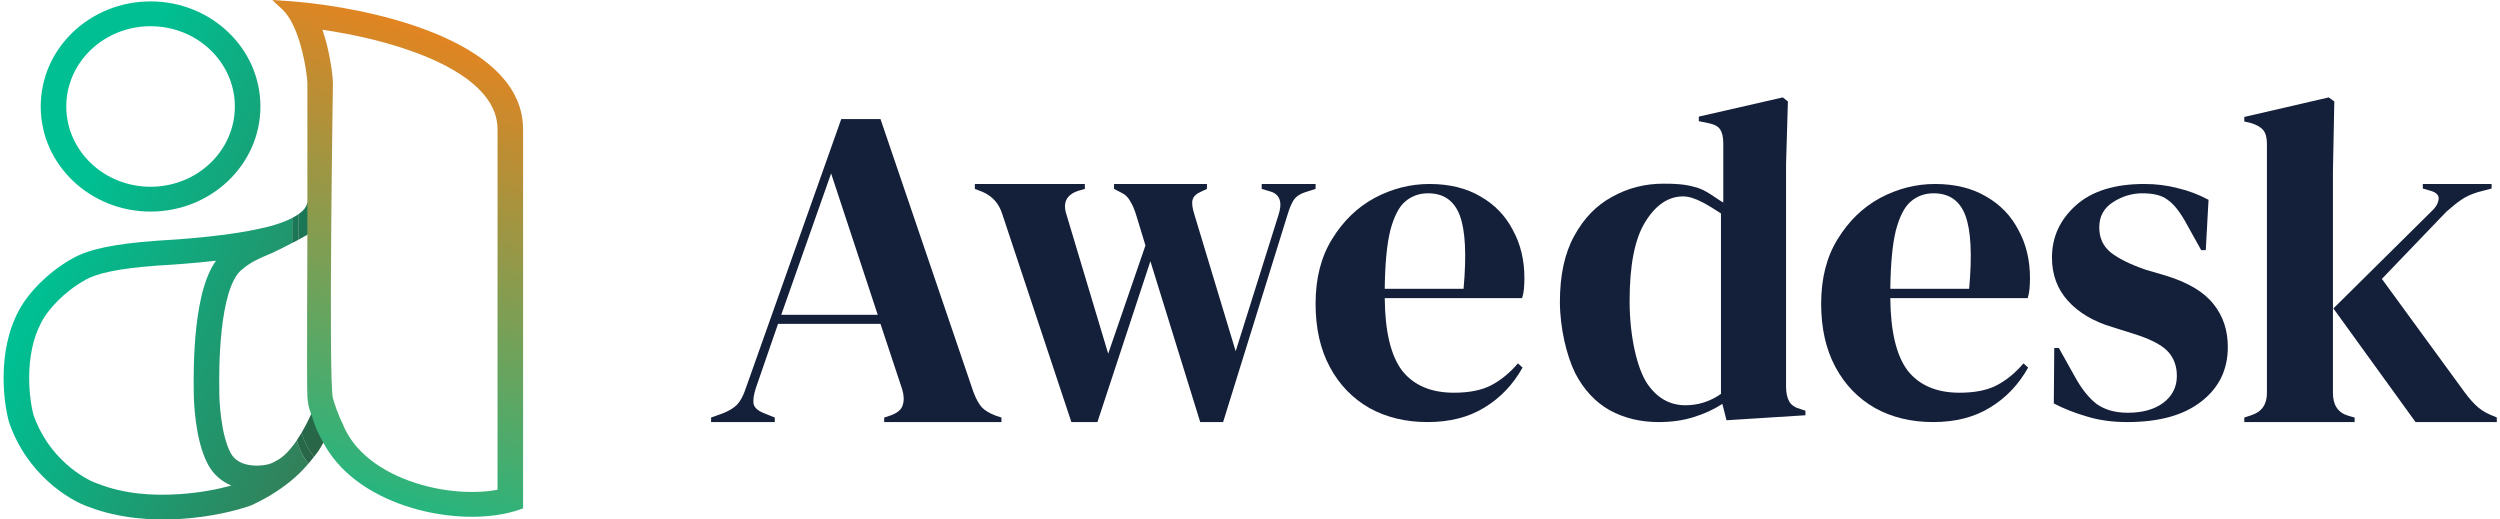
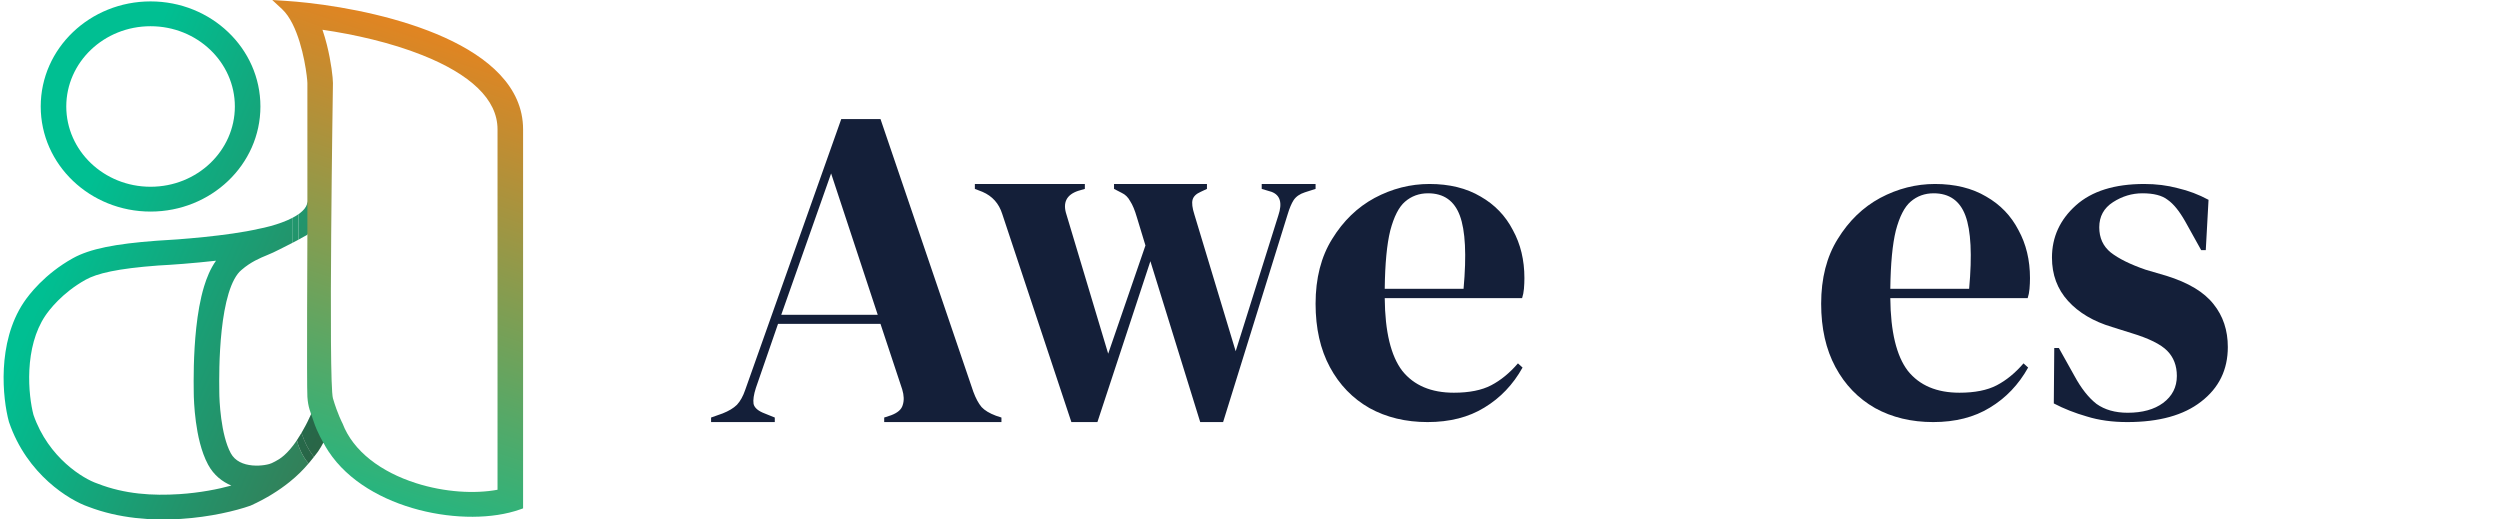
<svg xmlns="http://www.w3.org/2000/svg" width="462" height="96" viewBox="0 0 462 96" fill="none">
  <path d="M58.779 83.429C59.167 82.85 59.491 82.3 59.753 81.796C60.511 81.966 60.86 82.55 61.155 83.045C61.216 83.147 61.274 83.244 61.333 83.334L62.666 78.667L61.333 74.001L58 68.001C58.289 72.084 58.57 73.255 58.368 74.335C58.212 75.173 57.764 75.956 56.805 78.003C56.681 78.249 56.558 78.486 56.436 78.715C56.191 79.175 55.952 79.603 55.718 80.001C56.372 81.925 56.871 82.882 58 84.444C58.262 84.109 58.52 83.771 58.779 83.429Z" fill="url(#paint0_linear_569_4337)" />
  <path d="M58 84.444C56.871 82.882 56.372 81.925 55.718 80.001C55.427 80.496 55.144 80.944 54.871 81.35C55.049 82.171 55.729 84.181 57.023 85.648C57.363 85.248 57.685 84.848 58 84.444Z" fill="url(#paint1_linear_569_4337)" />
  <path fill-rule="evenodd" clip-rule="evenodd" d="M54.004 44.899V40.277C52.792 40.905 51.354 41.405 50.008 41.775C49.195 41.998 48.436 42.168 47.815 42.286L47.798 42.289L47.782 42.293C42.167 43.584 32.915 44.287 28.941 44.488L28.92 44.49C21.322 45.054 16.607 45.973 13.466 47.722C8.238 50.633 5.329 54.48 4.403 55.86C1.878 59.624 0.913 64.105 0.709 68.126C0.506 72.149 1.06 75.788 1.647 77.94L1.654 77.966L1.663 77.992C4.973 87.724 12.863 92.465 16.338 93.65C27.589 97.98 40.831 95.363 46.269 93.451L46.305 93.438L46.34 93.422C49.222 92.121 51.587 90.612 53.504 89.073C54.979 87.89 56.071 86.77 57.023 85.648C55.729 84.181 55.049 82.171 54.871 81.35C53.081 84.007 51.699 84.837 50.858 85.268C50.743 85.327 50.635 85.38 50.527 85.432L50.521 85.436C50.418 85.486 50.31 85.538 50.21 85.591C50.045 85.677 49.587 85.828 48.906 85.934C48.248 86.036 47.451 86.085 46.636 86.011C44.987 85.86 43.441 85.232 42.638 83.739C41.725 82.041 41.187 79.603 40.884 77.342C40.584 75.103 40.527 73.144 40.527 72.47C40.527 72.385 40.526 72.249 40.523 72.078L40.523 72.076L40.523 72.067C40.504 70.575 40.445 65.851 40.967 61.037C41.229 58.629 41.633 56.228 42.248 54.213C42.874 52.166 43.675 50.661 44.634 49.882L44.645 49.873L44.656 49.863C46.34 48.401 48.035 47.697 49.383 47.139L49.398 47.133C49.777 46.977 50.148 46.823 50.473 46.668C50.76 46.531 51.208 46.313 51.746 46.045C52.402 45.719 53.196 45.319 54.004 44.899ZM17.912 89.325C15.534 88.52 8.968 84.707 6.184 76.661C5.726 74.926 5.252 71.815 5.427 68.351C5.607 64.802 6.452 61.21 8.361 58.363C9.046 57.342 11.459 54.127 15.816 51.7C17.941 50.517 21.674 49.63 29.235 49.066C31.548 48.948 35.681 48.661 39.92 48.178C38.872 49.646 38.193 51.362 37.72 52.909C36.989 55.303 36.546 58.012 36.27 60.556C35.718 65.643 35.781 70.584 35.8 72.109L35.8 72.112L35.801 72.124L35.803 72.329C35.804 72.397 35.804 72.441 35.804 72.47C35.804 73.302 35.869 75.464 36.2 77.934C36.519 80.312 37.137 83.418 38.452 85.863C39.518 87.845 41.116 89.036 42.75 89.731C40.329 90.4 36.95 91.069 33.16 91.316C28.223 91.637 23.06 91.334 18.065 89.381L17.989 89.351L17.912 89.325ZM43.402 19.679C43.402 27.834 36.466 34.512 27.825 34.512C19.185 34.512 12.248 27.834 12.248 19.679C12.248 11.524 19.185 4.846 27.825 4.846C36.466 4.846 43.402 11.524 43.402 19.679ZM27.825 39.098C38.999 39.098 48.125 30.441 48.125 19.679C48.125 8.917 38.999 0.26 27.825 0.26C16.651 0.26 7.525 8.917 7.525 19.679C7.525 30.441 16.651 39.098 27.825 39.098Z" fill="url(#paint2_linear_569_4337)" />
  <path d="M55.15 44.295V39.591C54.803 39.834 54.416 40.063 54.004 40.277V44.899C54.387 44.7 54.774 44.496 55.15 44.295Z" fill="url(#paint3_linear_569_4337)" />
  <path d="M56.712 37.789C56.545 38.297 56.148 38.814 55.508 39.325C55.394 39.415 55.275 39.504 55.15 39.591V44.295C55.742 43.978 56.312 43.663 56.805 43.375L58 41.334L56.805 37.209C56.805 37.409 56.773 37.601 56.712 37.789Z" fill="url(#paint4_linear_569_4337)" />
  <path d="M58.78 83.431C59.167 82.852 59.491 82.302 59.753 81.798C60.511 81.968 60.86 82.552 61.156 83.048C61.216 83.149 61.274 83.247 61.334 83.336L62.667 78.669L61.334 74.003L58 68.003C58.29 72.086 58.571 73.257 58.368 74.337C58.212 75.175 57.765 75.959 56.806 78.005C56.681 78.251 56.558 78.488 56.437 78.717C56.192 79.178 55.952 79.606 55.718 80.003C56.372 81.927 56.871 82.884 58 84.447C58.263 84.111 58.52 83.773 58.78 83.431Z" fill="black" fill-opacity="0.2" />
  <path d="M58 84.447C56.871 82.884 56.372 81.927 55.718 80.003C55.427 80.499 55.144 80.947 54.871 81.352C55.049 82.173 55.729 84.183 57.023 85.65C57.363 85.25 57.685 84.85 58 84.447Z" fill="black" fill-opacity="0.2" />
-   <path d="M55.151 44.297V39.593C54.803 39.837 54.417 40.065 54.004 40.279V44.901C54.388 44.702 54.775 44.499 55.151 44.297Z" fill="black" fill-opacity="0.2" />
-   <path d="M56.712 37.791C56.545 38.3 56.148 38.817 55.508 39.327C55.394 39.417 55.275 39.506 55.151 39.593V44.297C55.742 43.98 56.312 43.666 56.806 43.378L58 41.337L56.806 37.211C56.806 37.411 56.774 37.603 56.712 37.791Z" fill="black" fill-opacity="0.2" />
  <path fill-rule="evenodd" clip-rule="evenodd" d="M50.312 0L52.786 0.16C54.027 0.24 55.381 0.358 56.82 0.518C64.314 1.349 74.181 3.315 82.202 6.952C90.163 10.561 96.666 15.994 96.666 23.909V93.947L96.077 94.154C91.076 95.921 84.052 95.953 77.419 94.226C70.784 92.499 64.37 88.967 60.717 83.43C60.37 82.903 60.047 82.358 59.752 81.795C59.752 81.795 58.666 80 57.999 78C57.333 76 56.944 75.333 56.805 73.333C56.666 71.333 56.805 43.374 56.805 43.374V37.208V15.346C56.805 14.994 56.654 13.316 56.224 11.164C55.796 9.022 55.108 6.502 54.071 4.437C53.507 3.314 52.859 2.365 52.127 1.686L50.312 0ZM59.591 5.499C59.922 6.466 60.188 7.407 60.404 8.262C61.203 11.435 61.528 14.41 61.528 15.346C61.528 15.346 60.666 70.667 61.528 73.612C62.39 76.557 63.296 78.239 63.296 78.239C65.284 83.443 70.452 87.236 76.891 89.29C82.183 90.977 87.745 91.29 91.943 90.506V23.909C91.943 21.116 90.692 18.582 88.316 16.285C85.927 13.975 82.432 11.938 78.053 10.194C72.181 7.855 65.437 6.35 59.591 5.499Z" fill="url(#paint5_linear_569_4337)" />
-   <path d="M414.747 78V77.16L416.027 76.74C417.96 76.124 418.927 74.752 418.927 72.624V26.567C418.927 25.447 418.7 24.607 418.245 24.047C417.79 23.487 416.993 23.039 415.856 22.703L414.747 22.451V21.611L430.358 17.999L431.382 18.755L431.126 31.632V72.624C431.126 74.864 432.064 76.264 433.941 76.824L435.135 77.16V78H414.747ZM446.396 78L431.211 57L449.357 39.039C450.096 38.367 450.523 37.667 450.637 36.939C450.807 36.155 450.324 35.595 449.186 35.259L447.736 34.839V33.999H460.447V34.839L457.888 35.511C456.636 35.903 455.613 36.379 454.817 36.939C454.077 37.443 453.167 38.171 452.087 39.123L440.168 51.54L455.438 72.456C456.348 73.688 457.201 74.64 457.997 75.312C458.793 75.984 459.817 76.544 461.068 76.992L461.409 77.16V78H446.396Z" fill="#141F39" />
  <path d="M393.119 77.999C390.347 77.999 387.858 77.654 385.652 76.966C383.446 76.334 381.409 75.531 379.543 74.555L379.627 64.308H380.476L383.361 69.474C384.605 71.77 385.963 73.493 387.434 74.641C388.961 75.731 390.884 76.277 393.203 76.277C395.919 76.277 398.096 75.674 399.737 74.469C401.434 73.206 402.282 71.541 402.282 69.474C402.282 67.58 401.688 66.03 400.5 64.825C399.313 63.619 397.106 62.529 393.882 61.553L390.318 60.433C386.868 59.4 384.153 57.793 382.173 55.611C380.193 53.43 379.203 50.761 379.203 47.603C379.203 43.815 380.674 40.6 383.615 37.96C386.557 35.319 390.771 33.999 396.258 33.999C398.464 33.999 400.529 34.257 402.452 34.774C404.432 35.233 406.327 35.951 408.137 36.926L407.628 46.226H406.779L403.81 40.887C402.735 38.993 401.66 37.673 400.585 36.926C399.567 36.123 398.012 35.721 395.919 35.721C393.995 35.721 392.185 36.266 390.488 37.357C388.791 38.448 387.943 39.998 387.943 42.007C387.943 43.958 388.65 45.508 390.064 46.656C391.535 47.804 393.684 48.866 396.512 49.842L400.331 50.962C404.404 52.224 407.317 53.975 409.07 56.214C410.824 58.395 411.701 61.036 411.701 64.136C411.701 68.326 410.06 71.684 406.779 74.21C403.555 76.736 399.001 77.999 393.119 77.999Z" fill="#141F39" />
  <path d="M357.592 33.999C361.283 33.999 364.435 34.774 367.048 36.324C369.66 37.816 371.648 39.883 373.011 42.523C374.431 45.106 375.141 48.063 375.141 51.392C375.141 52.024 375.112 52.684 375.055 53.373C374.999 54.004 374.885 54.578 374.715 55.095H349.328C349.385 61.294 350.464 65.772 352.565 68.527C354.724 71.225 357.904 72.574 362.107 72.574C364.946 72.574 367.246 72.115 369.007 71.197C370.768 70.278 372.415 68.929 373.948 67.15L374.8 67.924C373.039 71.082 370.682 73.55 367.729 75.33C364.833 77.109 361.34 77.999 357.251 77.999C353.219 77.999 349.641 77.138 346.517 75.416C343.393 73.636 340.951 71.11 339.191 67.838C337.43 64.566 336.55 60.663 336.55 56.128C336.55 51.421 337.572 47.431 339.617 44.159C341.661 40.83 344.274 38.304 347.454 36.582C350.691 34.86 354.07 33.999 357.592 33.999ZM357.336 35.721C355.689 35.721 354.269 36.238 353.077 37.271C351.941 38.247 351.032 40.026 350.35 42.609C349.726 45.135 349.385 48.723 349.328 53.373H363.896C364.464 47.116 364.236 42.609 363.214 39.854C362.192 37.099 360.232 35.721 357.336 35.721Z" fill="#141F39" />
-   <path d="M306.519 77.999C303.163 77.999 300.149 77.27 297.476 75.814C294.803 74.302 292.671 72.007 291.078 68.927C289.543 65.79 288.271 60.655 288.271 55.783C288.271 50.855 289.152 46.795 290.915 43.603C292.678 40.355 295.01 37.947 297.91 36.379C300.81 34.755 303.967 33.943 307.379 33.943C309.37 33.943 311.161 33.999 313.095 34.531C315.223 34.999 317.04 36.642 318.462 37.426V26.506C318.462 25.331 318.263 24.462 317.864 23.902C317.523 23.343 316.755 22.951 315.561 22.727L313.94 22.39V21.55L329.466 17.999L330.404 18.755L330.063 30.37V71.447C330.063 72.567 330.262 73.49 330.66 74.219C331.058 74.891 331.798 75.367 332.878 75.647L333.646 75.898V76.739L319.059 77.662L318.291 74.638C316.755 75.647 314.992 76.459 313.002 77.075C311.068 77.691 308.907 77.999 306.519 77.999ZM311.466 74.891C313.855 74.891 316.045 74.191 318.035 72.79V39.443C315.931 38.099 313.265 36.295 311.047 36.295C308.317 36.295 305.986 37.863 304.052 40.999C302.119 44.079 301.152 48.951 301.152 55.615C301.152 62.279 302.566 68.115 304.386 70.859C306.206 73.546 308.566 74.891 311.466 74.891Z" fill="#141F39" />
  <path d="M264.161 33.999C267.852 33.999 271.004 34.774 273.617 36.324C276.229 37.816 278.217 39.883 279.58 42.523C281 45.106 281.71 48.063 281.71 51.392C281.71 52.024 281.682 52.684 281.625 53.373C281.568 54.004 281.454 54.578 281.284 55.095H255.898C255.954 61.294 257.033 65.772 259.135 68.527C261.293 71.225 264.473 72.574 268.676 72.574C271.516 72.574 273.816 72.115 275.576 71.197C277.337 70.278 278.984 68.929 280.517 67.15L281.369 67.924C279.609 71.082 277.252 73.55 274.298 75.33C271.402 77.109 267.909 77.999 263.82 77.999C259.788 77.999 256.21 77.138 253.086 75.416C249.963 73.636 247.521 71.11 245.76 67.838C243.999 64.566 243.119 60.663 243.119 56.128C243.119 51.421 244.141 47.431 246.186 44.159C248.231 40.83 250.843 38.304 254.023 36.582C257.261 34.86 260.64 33.999 264.161 33.999ZM263.905 35.721C262.258 35.721 260.839 36.238 259.646 37.271C258.51 38.247 257.601 40.026 256.92 42.609C256.295 45.135 255.954 48.723 255.898 53.373H270.465C271.033 47.116 270.806 42.609 269.783 39.854C268.761 37.099 266.802 35.721 263.905 35.721Z" fill="#141F39" />
  <path d="M197.991 77.999L185.216 39.545C184.607 37.605 183.391 36.242 181.566 35.454L180.155 34.908V33.999H200.48V34.908L199.235 35.272C197.078 35.999 196.359 37.454 197.078 39.636L204.793 65.363L211.679 45.363L210.103 40.181C209.715 38.848 209.301 37.848 208.858 37.181C208.471 36.454 207.946 35.939 207.282 35.636L205.872 34.908V33.999H223.044V34.908L221.882 35.454C221.053 35.818 220.555 36.302 220.389 36.908C220.223 37.514 220.334 38.423 220.721 39.636L228.353 64.908L236.234 39.818C237.008 37.514 236.593 36.06 234.989 35.454L233.164 34.908V33.999H243.119V34.908L241.128 35.545C240.188 35.848 239.497 36.333 239.054 36.999C238.667 37.605 238.308 38.454 237.976 39.545L226.03 77.999H221.799L212.591 48.272L202.802 77.999H197.991Z" fill="#141F39" />
  <path d="M131.409 78V77.16L133.542 76.404C134.679 75.956 135.561 75.424 136.186 74.808C136.812 74.136 137.324 73.212 137.722 72.036L155.465 22.001H162.716L179.863 72.372C180.318 73.604 180.83 74.556 181.398 75.228C181.967 75.844 182.849 76.376 184.043 76.824L185.067 77.16V78H163.399V77.16L164.679 76.74C165.873 76.292 166.584 75.676 166.811 74.892C167.096 74.052 167.067 73.072 166.726 71.952L162.716 59.856H143.779L139.684 71.7C139.286 72.932 139.144 73.912 139.257 74.64C139.428 75.368 140.11 75.956 141.305 76.404L143.181 77.16V78H131.409ZM144.376 58.176H162.205L153.589 32.052L144.376 58.176Z" fill="#141F39" />
  <defs>
    <linearGradient id="paint0_linear_569_4337" x1="75.333" y1="60.667" x2="-6" y2="25.334" gradientUnits="userSpaceOnUse">
      <stop stop-color="#397852" />
      <stop offset="0.727" stop-color="#00BF92" />
    </linearGradient>
    <linearGradient id="paint1_linear_569_4337" x1="75.333" y1="60.667" x2="-6" y2="25.334" gradientUnits="userSpaceOnUse">
      <stop stop-color="#397852" />
      <stop offset="0.727" stop-color="#00BF92" />
    </linearGradient>
    <linearGradient id="paint2_linear_569_4337" x1="75.333" y1="60.667" x2="-6" y2="25.334" gradientUnits="userSpaceOnUse">
      <stop stop-color="#397852" />
      <stop offset="0.727" stop-color="#00BF92" />
    </linearGradient>
    <linearGradient id="paint3_linear_569_4337" x1="75.333" y1="60.667" x2="-6" y2="25.334" gradientUnits="userSpaceOnUse">
      <stop stop-color="#397852" />
      <stop offset="0.727" stop-color="#00BF92" />
    </linearGradient>
    <linearGradient id="paint4_linear_569_4337" x1="75.333" y1="60.667" x2="-6" y2="25.334" gradientUnits="userSpaceOnUse">
      <stop stop-color="#397852" />
      <stop offset="0.727" stop-color="#00BF92" />
    </linearGradient>
    <linearGradient id="paint5_linear_569_4337" x1="91.999" y1="6" x2="57.999" y2="106" gradientUnits="userSpaceOnUse">
      <stop stop-color="#EA821D" />
      <stop offset="1" stop-color="#00BF92" />
    </linearGradient>
  </defs>
</svg>